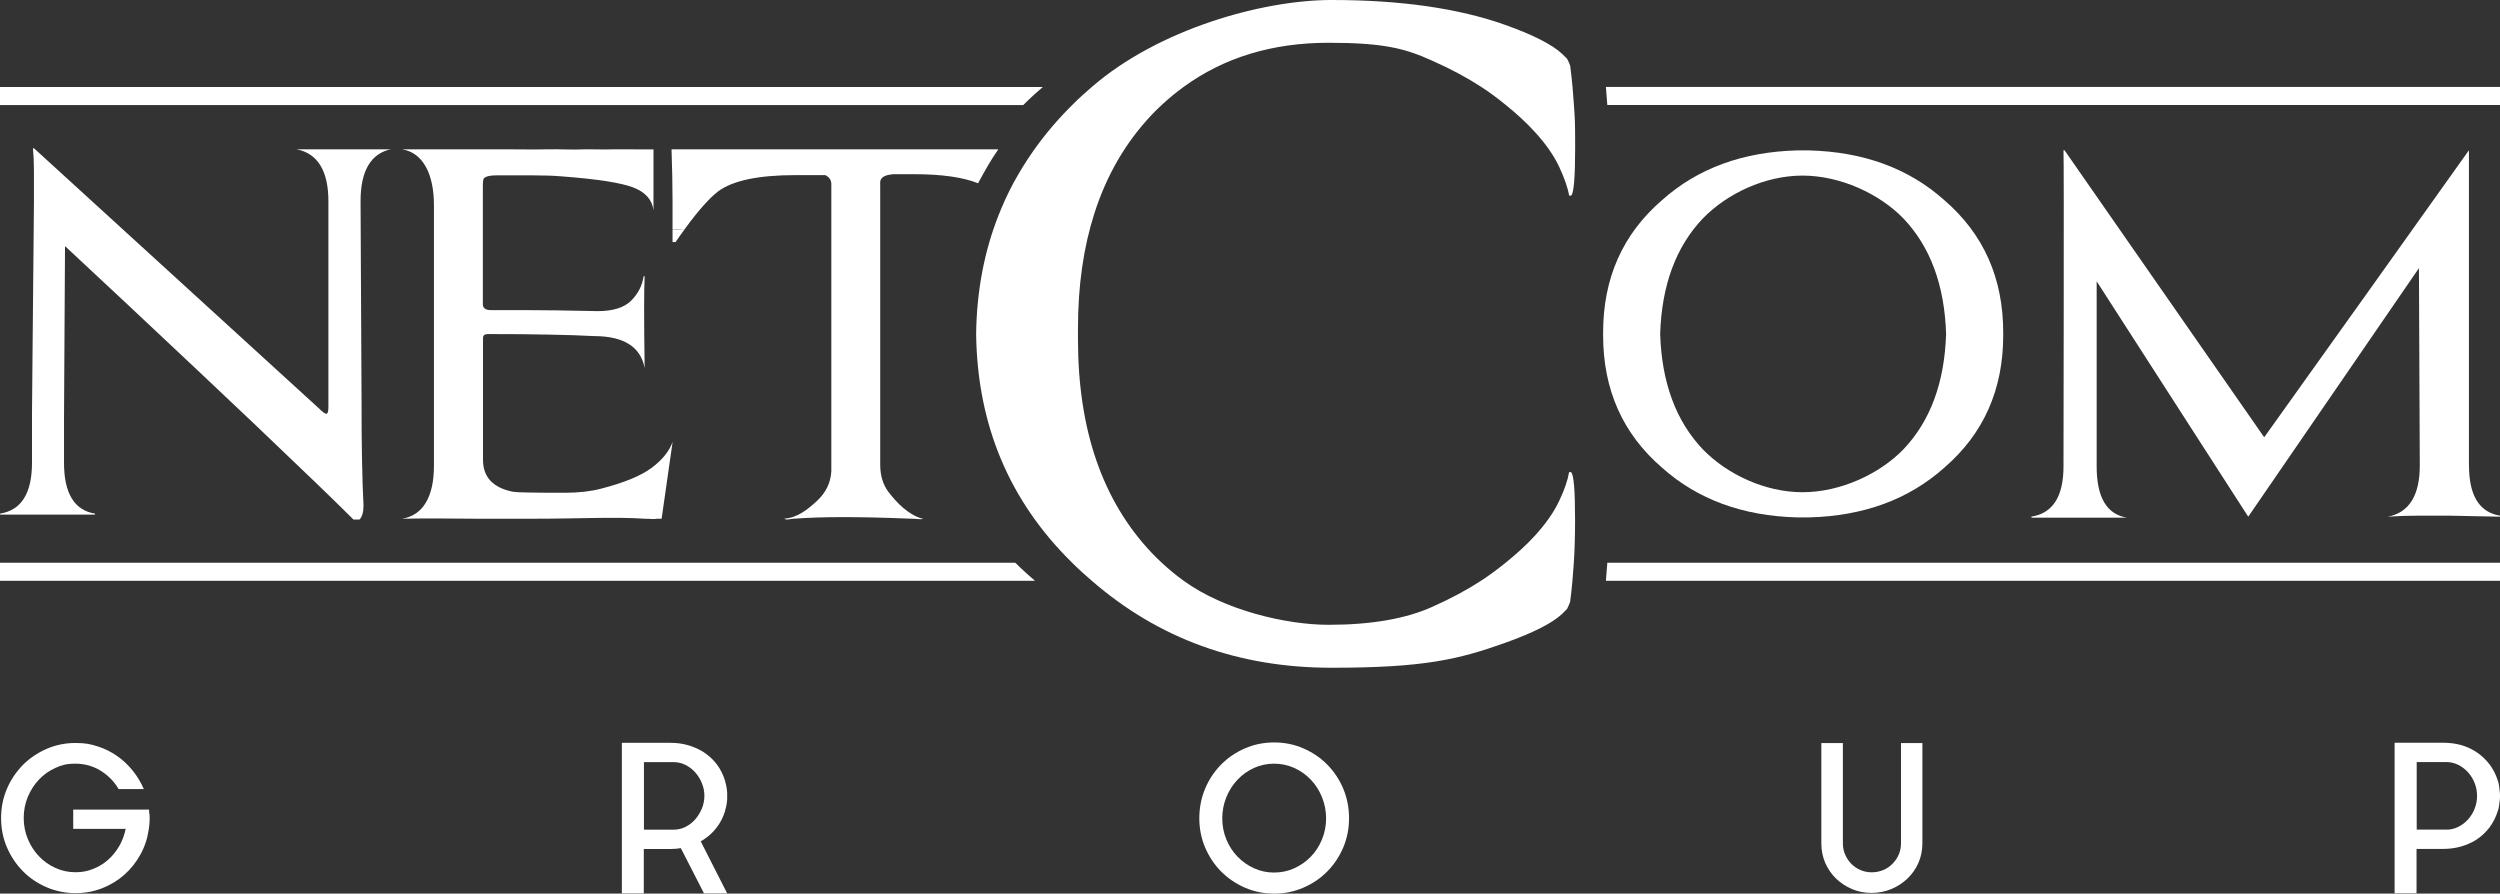
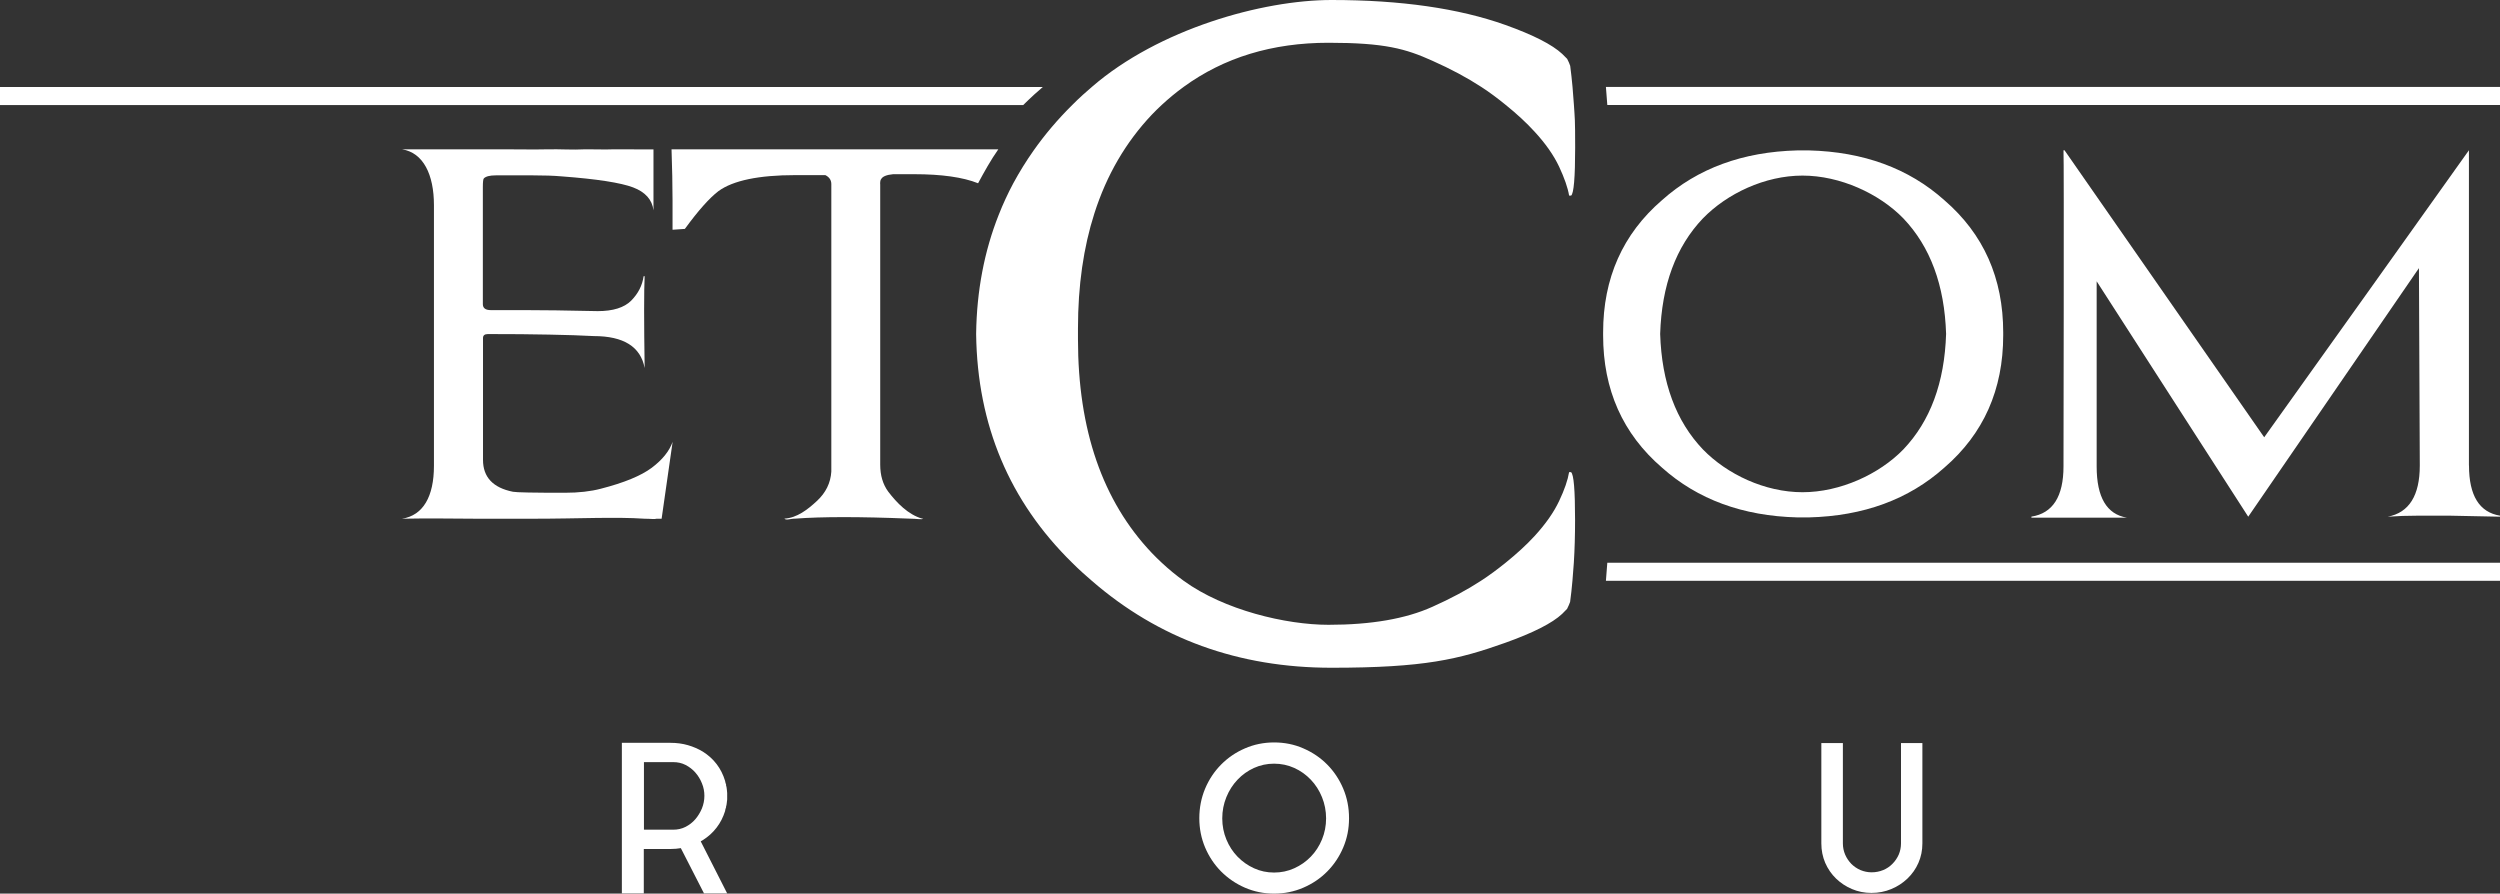
<svg xmlns="http://www.w3.org/2000/svg" id="Livello_2" data-name="Livello 2" version="1.1" viewBox="0 0 3226.2 1153.2">
  <rect x="0" y="0" width="3226.2" height="1153.2" fill="#333333" stroke="none" />
  <defs>
    <style> .cls-1 { fill: #fff; stroke-width: 0px; } </style>
  </defs>
  <g id="Livello_1-2" data-name="Livello 1-2">
    <g>
      <g>
-         <path class="cls-1" d="M193,1050.7c0,1.8.1,3.5.1,5.3s0,4.8-.3,7.1c-.2,2.3-.4,4.6-.8,6.9-1.6,11.6-5.1,22.5-10.7,32.6-5.6,10.1-12.5,18.9-20.9,26.3-8.4,7.4-17.9,13.2-28.7,17.4-10.8,4.2-22.2,6.3-34.4,6.3s-25.7-2.6-37.4-7.7c-11.7-5.1-21.9-12-30.5-20.8-8.6-8.7-15.4-18.9-20.5-30.7-5-11.7-7.5-24.3-7.5-37.7s2.5-25.9,7.5-37.7c5-11.7,11.9-21.9,20.5-30.7,8.6-8.7,18.8-15.6,30.5-20.8,11.7-5.1,24.2-7.7,37.4-7.7s19.6,1.5,28.7,4.4c9.1,2.9,17.4,7,25,12.3s14.3,11.6,20.2,18.9c5.9,7.3,10.7,15.3,14.4,23.9h-32.5c-5.8-9.9-13.6-17.8-23.4-23.8-9.8-6-20.6-9-32.4-9s-17.8,1.9-25.9,5.5c-8.1,3.7-15.2,8.7-21.2,15.1-6,6.3-10.7,13.8-14.3,22.2-3.5,8.5-5.3,17.5-5.3,27.2s1.8,18.8,5.3,27.2c3.5,8.5,8.3,15.9,14.3,22.2,6,6.3,13,11.4,21.2,15.1,8.1,3.7,16.7,5.6,25.9,5.6s15.5-1.4,22.7-4.2c7.2-2.8,13.7-6.7,19.4-11.8,5.7-5,10.6-11,14.5-17.8,4-6.9,6.7-14.3,8.3-22.2h-67.7v-24.8h97.8c.2,1.9.3,3.8.4,5.6" />
        <path class="cls-1" d="M935.7,1046.7c-2.5,7.9-6.1,15.1-11,21.4-4.8,6.3-10.8,11.7-17.8,16.1-.3.3-.8.6-1.3.8-.5.2-1,.4-1.3.8l34.1,67.1h-29.9l-29.9-58.4c-2.1.3-4.2.6-6.3.8-2.1.2-4.4.3-6.9.3h-34.6v57.3h-28.3v-194.3h62.9c7.9,0,15.4,1,22.3,3,7,2,13.3,4.8,19.2,8.3,14.3,9,23.9,21.6,28.8,37.8.2.9.3,1.7.5,2.4.2.7.5,1.5.8,2.4v1.3c.3.9.6,1.8.7,2.9,0,1,.2,2.1.4,3.2v.3c.2,1,.3,2.1.3,3.2v7.4c0,1.1,0,2.1-.3,3.2v.5c-.2,1.1-.3,2.1-.4,3,0,1-.3,2-.7,3v1.1c-.7,1.9-1.2,3.6-1.3,5M868.8,1070.7c5.8,0,11.1-1.2,16-3.7,4.8-2.5,9-5.7,12.5-9.8,3.5-4.1,6.3-8.7,8.5-13.9,2.1-5.2,3.2-10.7,3.2-16.3s-1-10.9-3.2-16.2c-2.1-5.3-5-9.9-8.5-13.9-3.5-4-7.7-7.2-12.5-9.7-4.8-2.5-10.2-3.7-16-3.7h-37.8v87.2h37.8Z" />
        <path class="cls-1" d="M1644.2,958.1c13.4,0,26,2.5,37.8,7.7,11.8,5.1,22.1,12.1,30.8,20.9,8.7,8.8,15.6,19.2,20.6,31,5,11.9,7.5,24.6,7.5,38.2s-2.5,26-7.5,37.8c-5,11.8-11.9,22.1-20.6,30.9-8.7,8.8-19,15.8-30.8,20.9-11.8,5.1-24.4,7.7-37.8,7.7s-25.9-2.6-37.7-7.7c-11.7-5.1-21.9-12.1-30.7-20.9-8.7-8.8-15.6-19.1-20.6-30.9-5-11.8-7.5-24.4-7.5-37.8s2.5-26.3,7.5-38.2c5-11.9,11.9-22.2,20.6-31,8.7-8.8,18.9-15.8,30.7-20.9,11.7-5.1,24.3-7.7,37.7-7.7M1644.2,1126c9.2,0,17.8-1.8,26-5.5,8.2-3.7,15.3-8.7,21.4-15,6.1-6.3,10.9-13.7,14.4-22.2,3.5-8.5,5.3-17.6,5.3-27.2s-1.8-18.8-5.3-27.4-8.3-16.1-14.4-22.5c-6.1-6.4-13.2-11.5-21.4-15.2-8.2-3.7-16.9-5.5-26-5.5s-17.8,1.8-25.9,5.5c-8.1,3.7-15.2,8.7-21.3,15.2-6.1,6.4-10.9,13.9-14.4,22.5-3.5,8.6-5.3,17.7-5.3,27.4s1.8,18.7,5.3,27.2c3.5,8.5,8.3,15.9,14.4,22.2,6.1,6.3,13.2,11.3,21.3,15,8.1,3.7,16.7,5.5,25.9,5.5" />
        <path class="cls-1" d="M2453,958.9h27.8v129.5c0,9-1.7,17.3-5.1,25.1-3.4,7.8-8.2,14.5-14.1,20.2-6,5.7-12.9,10.3-20.9,13.6-7.9,3.3-16.5,5-25.6,5s-17.4-1.7-25.2-5c-7.8-3.3-14.7-7.9-20.6-13.6-5.9-5.7-10.5-12.5-13.9-20.2-3.3-7.8-5-16.1-5-25.1v-129.5h27.8v129.5c0,5.1,1,9.9,2.9,14.4,1.9,4.5,4.6,8.4,7.9,11.9,3.4,3.4,7.3,6.1,11.9,8.1,4.6,1.9,9.4,2.9,14.5,2.9s10.2-1,14.8-2.9c4.6-1.9,8.6-4.6,12-8.1,3.4-3.4,6.1-7.4,8.1-11.9,1.9-4.5,2.9-9.3,2.9-14.4v-129.5h0Z" />
-         <path class="cls-1" d="M3225.7,1020.2c.2,1,.3,2.1.4,3.2,0,1,.1,2.2.1,3.4v.5c0,1.2,0,2.4-.1,3.4,0,1.1-.2,2.1-.4,3.2v.3l-.8,6.3c-.2.2-.2.5-.2,1.1-.2.9-.4,1.7-.5,2.4-.2.7-.4,1.5-.8,2.4-2.5,8.1-6.1,15.3-11,21.7-4.8,6.3-10.7,11.7-17.6,16.1-5.8,3.5-12.2,6.3-19.3,8.3-7,2-14.5,3-22.4,3h-34.6v57.3h-28.3v-194.3h62.9c15.9,0,29.8,3.8,41.7,11.4,6.9,4.4,12.7,9.8,17.6,16.1,4.8,6.3,8.5,13.5,11,21.4.7,1.9,1.1,3.6,1.3,5,0,.5,0,.9.2,1.1.2,1,.3,2.1.4,3.2,0,1,.2,2,.4,2.9v.5h0ZM3156.5,1070.7c5.8,0,11.1-1.2,16-3.7,4.8-2.5,9.1-5.7,12.7-9.8,3.6-4.1,6.4-8.7,8.4-13.9,2-5.2,3-10.6,3-16.3s-1-11.1-3-16.2c-2-5.2-4.8-9.8-8.4-13.9-3.6-4-7.8-7.3-12.7-9.8-4.9-2.5-10.2-3.7-16-3.7h-37.8v87.2h37.8Z" />
      </g>
      <g>
        <path class="cls-1" d="M2072.4,112.2c.7,7.6,1.3,15.4,1.8,23.3h1152.1v-23.3h-1153.9,0Z" />
        <path class="cls-1" d="M2072.4,749.5c.7-7.6,1.3-15.4,1.8-23.3h1152.1v23.3h-1153.9,0Z" />
        <path class="cls-1" d="M1334.2,122.4c3.8-3.5,7.6-6.8,11.5-10.1H0v23.3h1320.4c4.5-4.4,9.1-8.9,13.8-13.2h0Z" />
-         <path class="cls-1" d="M1310.2,726.2H0v23.3h1335.6c-3.8-3.3-7.7-6.6-11.5-10.1-4.8-4.3-9.4-8.8-13.9-13.2Z" />
        <path class="cls-1" d="M2024.9,609.3c-1.7,10.3-6,22.8-12.9,37.3-6.9,14.6-17.4,29.6-31.6,45.1-10.4,11.3-22.9,22.8-37.3,34.4-5.2,4.2-10.5,8.3-16.2,12.5-4.9,3.7-10.2,7.2-15.6,10.8-18.2,11.9-39.1,23.1-62.9,33.7-34.4,15.5-79,23.2-134,23.2s-134.8-19-186.9-56.8c-9.8-7.1-19.2-14.8-28.3-23.3-4.3-4-8.6-8.2-12.8-12.6-63.6-67-95.3-158.9-95.3-275.7v-14.2c0-55,7.1-104.4,21.2-148.4,15.8-49.4,40.5-91.8,74.1-127.3,4.2-4.4,8.4-8.5,12.8-12.6,9.1-8.4,18.5-16.2,28.3-23.3,52.1-37.9,114.3-56.9,186.9-56.9s99.6,7.7,134,23.2c23.8,10.6,44.8,21.8,63,33.7,5.4,3.5,10.7,7.1,15.6,10.8,5.7,4.2,11.1,8.4,16.2,12.6,14.4,11.6,26.8,23.1,37.2,34.5,14.2,15.4,24.7,30.5,31.6,45.1,6.8,14.6,11.2,27.1,12.9,37.3h2.6c3.4-2.6,5.2-23.2,5.2-61.8s-.5-37.6-1.6-55.1c-.5-8-1.1-15.7-1.8-23.3-.9-9.3-1.8-18.4-3-27.2-.9-2.6-2.1-5.6-3.9-9l-6.4-6.4c-12.9-12-37.3-24.5-73.4-37.4C1882.3,10.7,1807.6,0,1718.3,0s-223.1,37.5-309.3,112.2c-3.8,3.3-7.7,6.7-11.5,10.1-4.8,4.3-9.3,8.7-13.8,13.2-18.8,18.6-35.4,38.2-49.9,58.8-9.6,13.6-18.3,27.7-26.1,42.1-7.1,13.3-13.4,26.9-18.9,40.9-18.6,46.9-28.3,97.9-29.1,152.9v1.3c1.6,117.1,43,215.3,123.9,294.7,4.5,4.5,9.1,8.9,13.9,13.2,3.8,3.5,7.6,6.8,11.5,10.1,86.2,74.8,189.2,112.2,309.3,112.2s164-10.8,224.2-32.2c36.1-12.9,60.6-25.3,73.4-37.3l6.4-6.5c1.7-3.4,3-6.4,3.9-9,1.2-8.8,2.2-17.9,3-27.2.7-7.6,1.3-15.4,1.8-23.3,1.1-17.5,1.6-35.9,1.6-55.1,0-38.6-1.7-59.2-5.2-61.8h-2.6Z" />
        <g>
          <g>
-             <path class="cls-1" d="M505,192.7h-122.4c27.5,5.1,41.2,28.2,41.2,66.9v265.4c0,6-.9,9-2.6,9s-4.7-2.1-9-6.4l-162.9-148.7L43.8,191.3h-1.3c.8,7.7,1.3,17.4,1.3,29v41.9l-1.6,170.9-.9,99.6v64.4c0,39.5-13.8,61.4-41.2,65.7v1.3h122.4v-1.3c-26.6-4.3-39.9-26.2-39.9-65.7v-55.4l.7-122.1.6-102c30,28,58.2,54.4,84.8,79.2,63.8,59.8,117.6,110.5,161.3,152,61.8,58.8,103.9,99.4,126.2,121.7h7.7c3.4-3.4,5.2-9.5,5.2-18.1-.9-17.2-1.5-36.5-1.9-58-.5-21.4-.6-45.9-.6-73.5l-.9-179.4-.4-82.1c0-38.7,13.3-61.8,39.9-66.9h0Z" />
            <path class="cls-1" d="M791.4,192.7c-9.9.4-20.4,0-31.6,0h-5.2c-15.5.9-31.6-.4-48.3,0-16.7.4-34.6,0-53.5,0h-134c27.5,4.3,41.2,32.6,41.2,72.1v336.3c0,39.5-13.8,64-41.2,68.3,36.1-.8,68,0,96,0h74.1c57.5,0,105.2-2.6,143,0,7.7,0,12.9.9,15.5,0h6.4l14.2-99.2c-4.3,12.1-13.3,23.2-27,33.5-13.8,10.3-35.7,19.3-65.7,27-12.9,3.4-28.3,5.2-46.4,5.2-40.4,0-62.7-.4-67-1.3-25.8-5.2-38.6-18.9-38.6-41.2v-157.2c0-3.4,2.1-5.1,6.4-5.1,30,0,56.5.2,79.2.7,22.8.4,41.9,1.1,57.3,1.9,38.6,0,60.5,13.7,65.7,41.2-.9-60.1-.9-99.6,0-118.5h-1.3c-1.7,12-7.1,22.5-16.1,31.6-9,9-23.4,13.5-43.2,13.5-40.4-.9-72-1.3-94.7-1.3h-43.2c-6.9,0-10.3-2.6-10.3-7.7v-150.7c0-6.9.4-10.7,1.3-11.6,2.6-2.6,7.7-3.9,15.4-3.9h48.3c14.2,0,26.4.4,36.7,1.3,45.5,3.4,76.2,8.2,92.1,14.2,15.9,6,24.7,15.9,26.4,29.6v-78.6" />
            <g>
-               <path class="cls-1" d="M867.9,312.4h3.9c4.1-6.1,8.1-11.6,12-16.9-5.3.4-10.6.7-15.9,1.1v15.9Z" />
              <path class="cls-1" d="M1135.8,237.6c0-3.4.4-5.6,1.3-6.4,1.7-3.4,6.9-5.6,15.5-6.4h27c35.6,0,63.1,3.9,82.6,11.7,7.8-14.5,16.5-30.2,26.1-43.8h-421.7c.8,23.2,1.3,46.9,1.3,66.2v37.6c5.2-.4,10.6-.7,15.9-1.1,17-23.3,31.5-39.7,43.4-48.8,18.9-13.7,52-20.6,99.2-20.6h38.7c5.2,2.6,7.7,6.5,7.7,11.6v371c-.9,14.6-7.1,27.3-18.7,38-11.6,10.8-25.6,21.8-41.9,22.7,2.6,2.6,7.3,0,14.2,0,34.3-2.6,83.3-2.6,146.9,0,10.3,0,16.3,1.7,18,0h-1.3c-18-5.2-32.7-20.3-43.8-34.9-6.9-9.4-10.3-21-10.3-34.8V237.6h0Z" />
            </g>
          </g>
          <path class="cls-1" d="M3186.1,600.6V193.9c-.3.7-256.8,360.3-264.2,370.4l-29.5-42.4-228.2-328h-1.3c.8,7.8,0,408,0,408,0,38.8-13.8,60.5-41.4,64.8v1.3h123.1c-25.9-4.3-38.9-26.3-38.9-66v-239c-.1,0,121.2,188.3,121.2,188.3h0c39.5,61.1,64.3,99.7,74.4,115.5l220.3-320.8,1.1,254.7c0,38.9-13.9,60.9-41.4,66.1,12.9-.9,25.2-1.3,36.9-1.3h44.7l63.5,1.3v-1.3c-26.8-4.3-40.2-25.9-40.2-64.8h0Z" />
          <path class="cls-1" d="M2585.1,429.1c0-70.2-25.3-127.1-76-170.8-46-41.1-104.3-62.4-174.7-64.2h-14.9c-70.4,1.8-128.7,23.1-174.7,64.2-50.7,43.7-76,100.7-76,170.8s0,1.2,0,1.8c0,.6,0,1.2,0,1.8,0,70.2,25.3,127.1,76,170.8,46,41.1,104.3,62.4,174.7,64.2h14.9c70.4-1.8,128.7-23.1,174.7-64.2,50.7-43.7,76-100.7,76-170.8s0-1.2,0-1.8c0-.6,0-1.2,0-1.8ZM2456.2,580c-31.1,32-81.5,55.2-130.1,55.2s-97.4-23.2-128.5-55.2c-34.8-36.5-53.2-86.2-55.2-149.1,2-62.9,20.4-112.6,55.2-149.1,31.1-32,80-55.2,128.5-55.2s99,23.2,130.1,55.2c34.8,36.5,53.2,86.2,55.2,149.1-2,62.9-20.4,112.6-55.2,149.1Z" />
        </g>
      </g>
    </g>
  </g>
</svg>